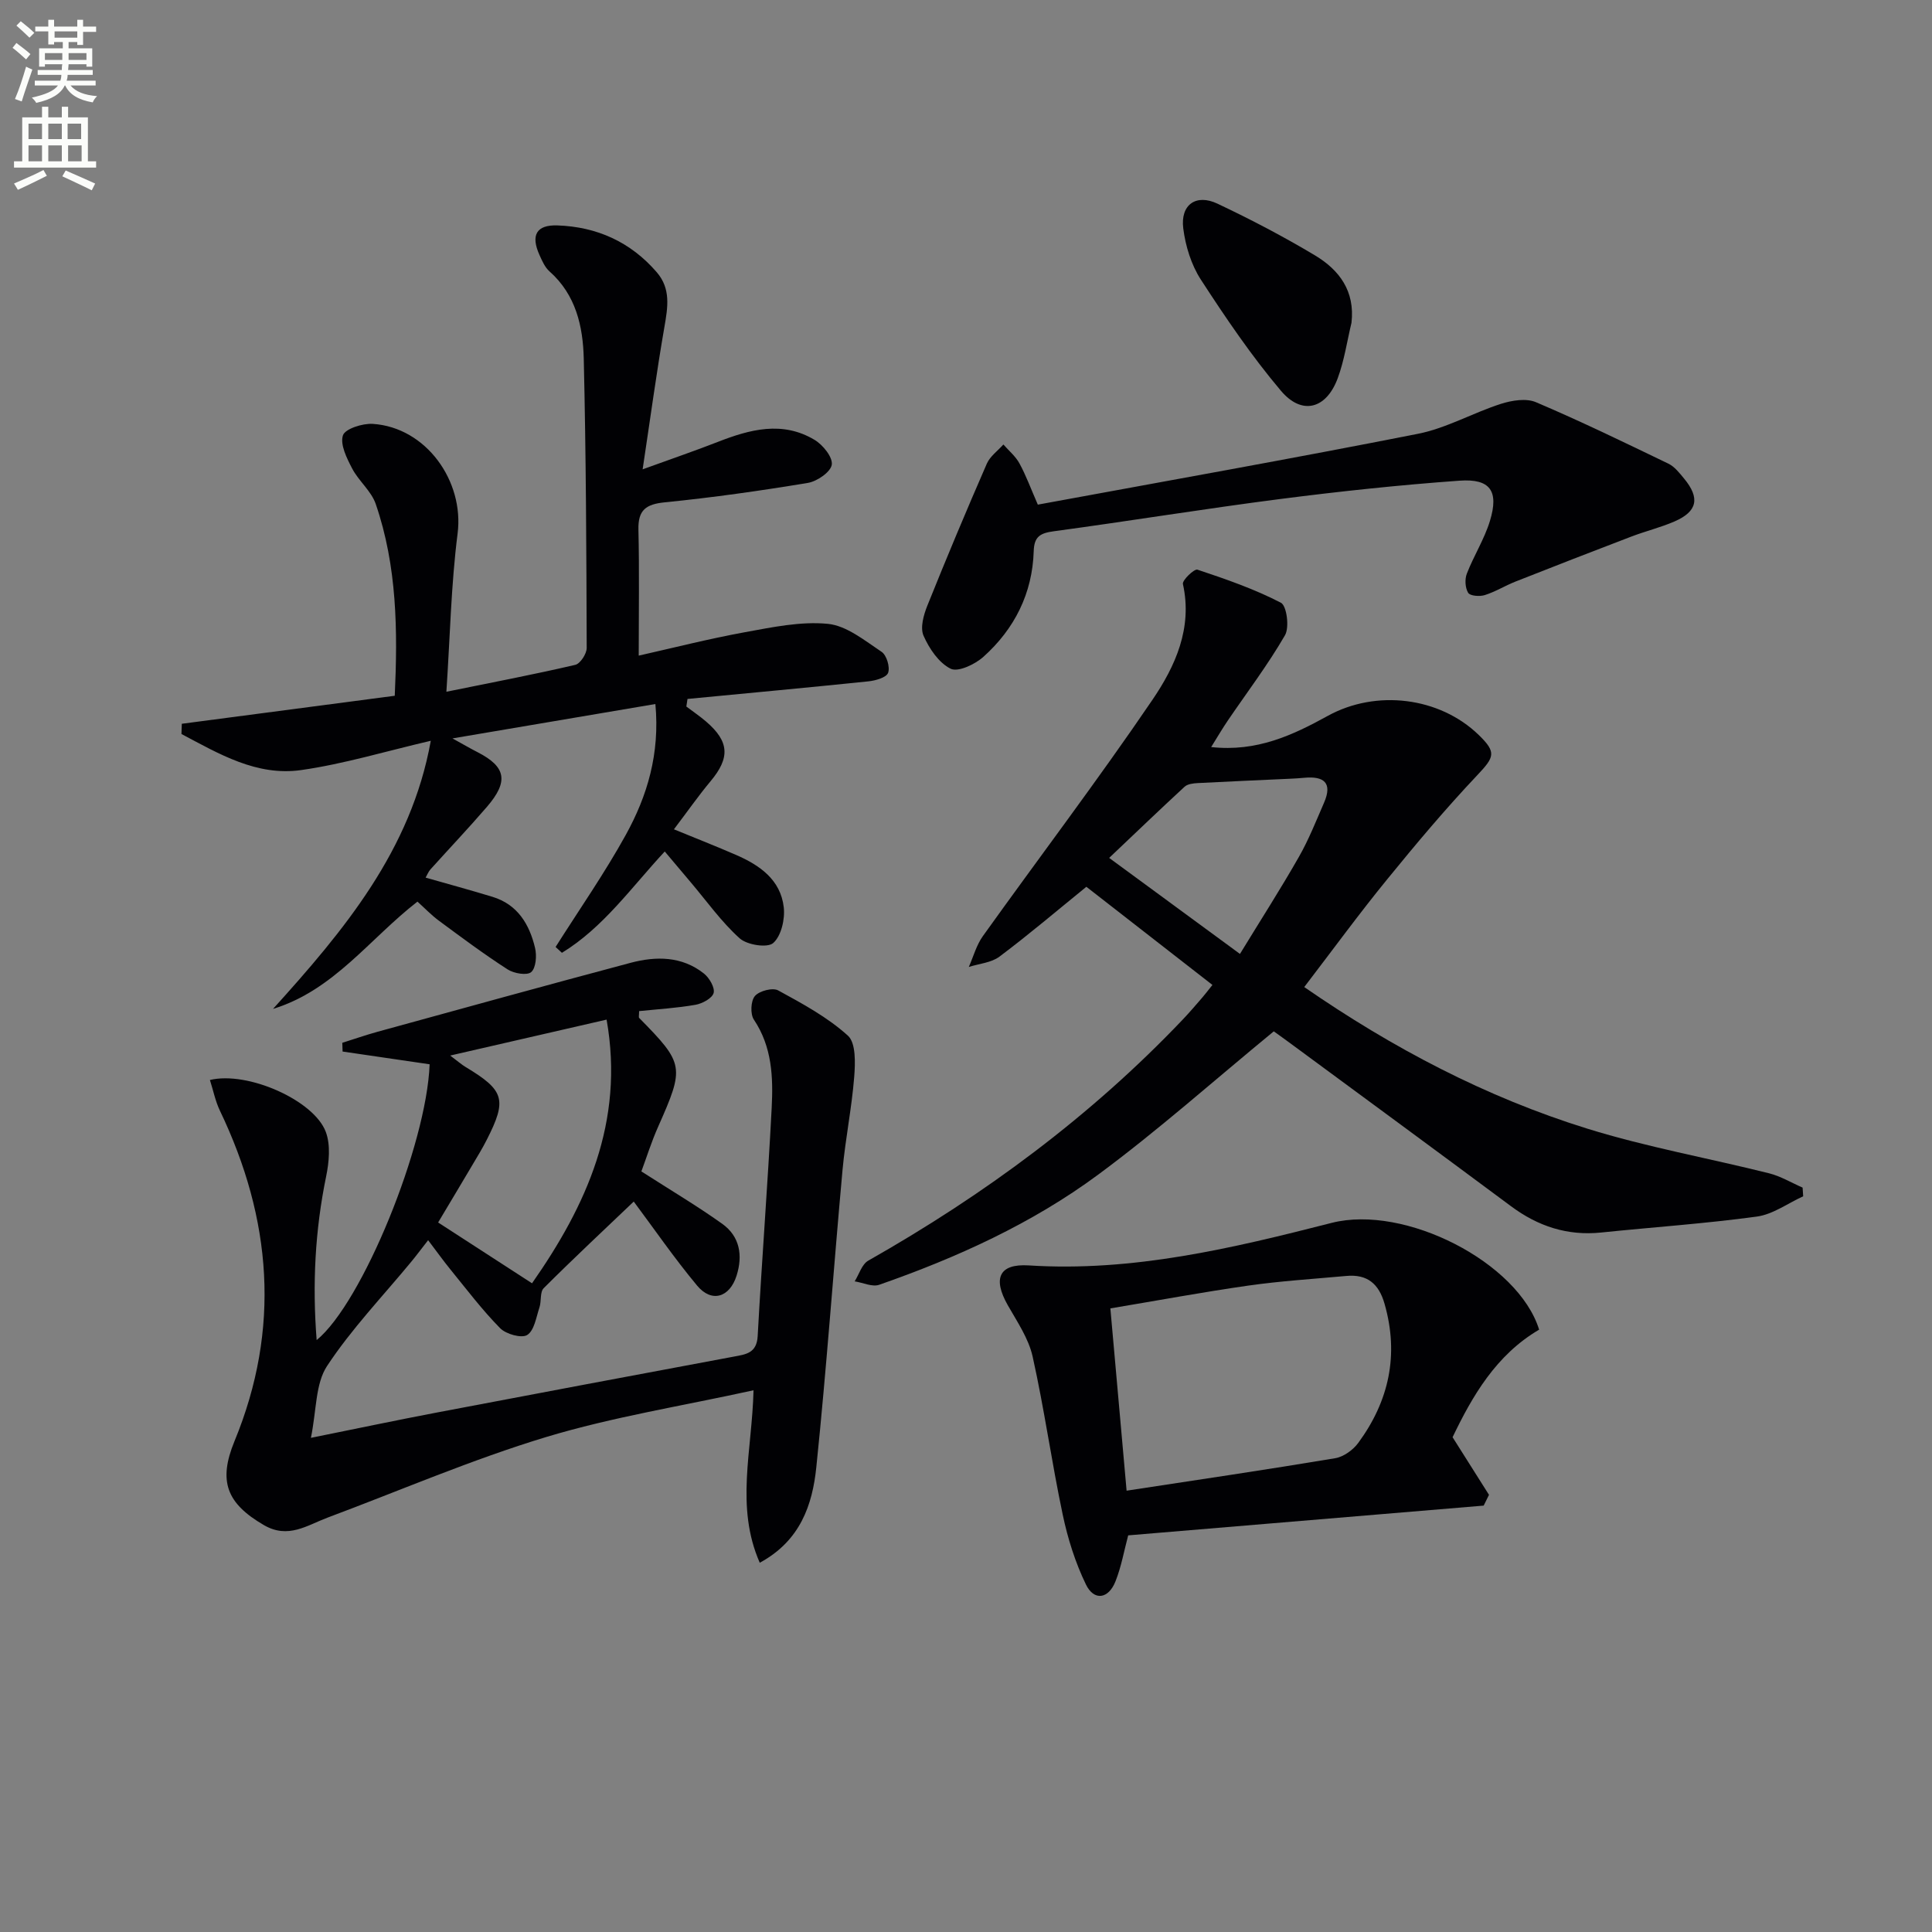
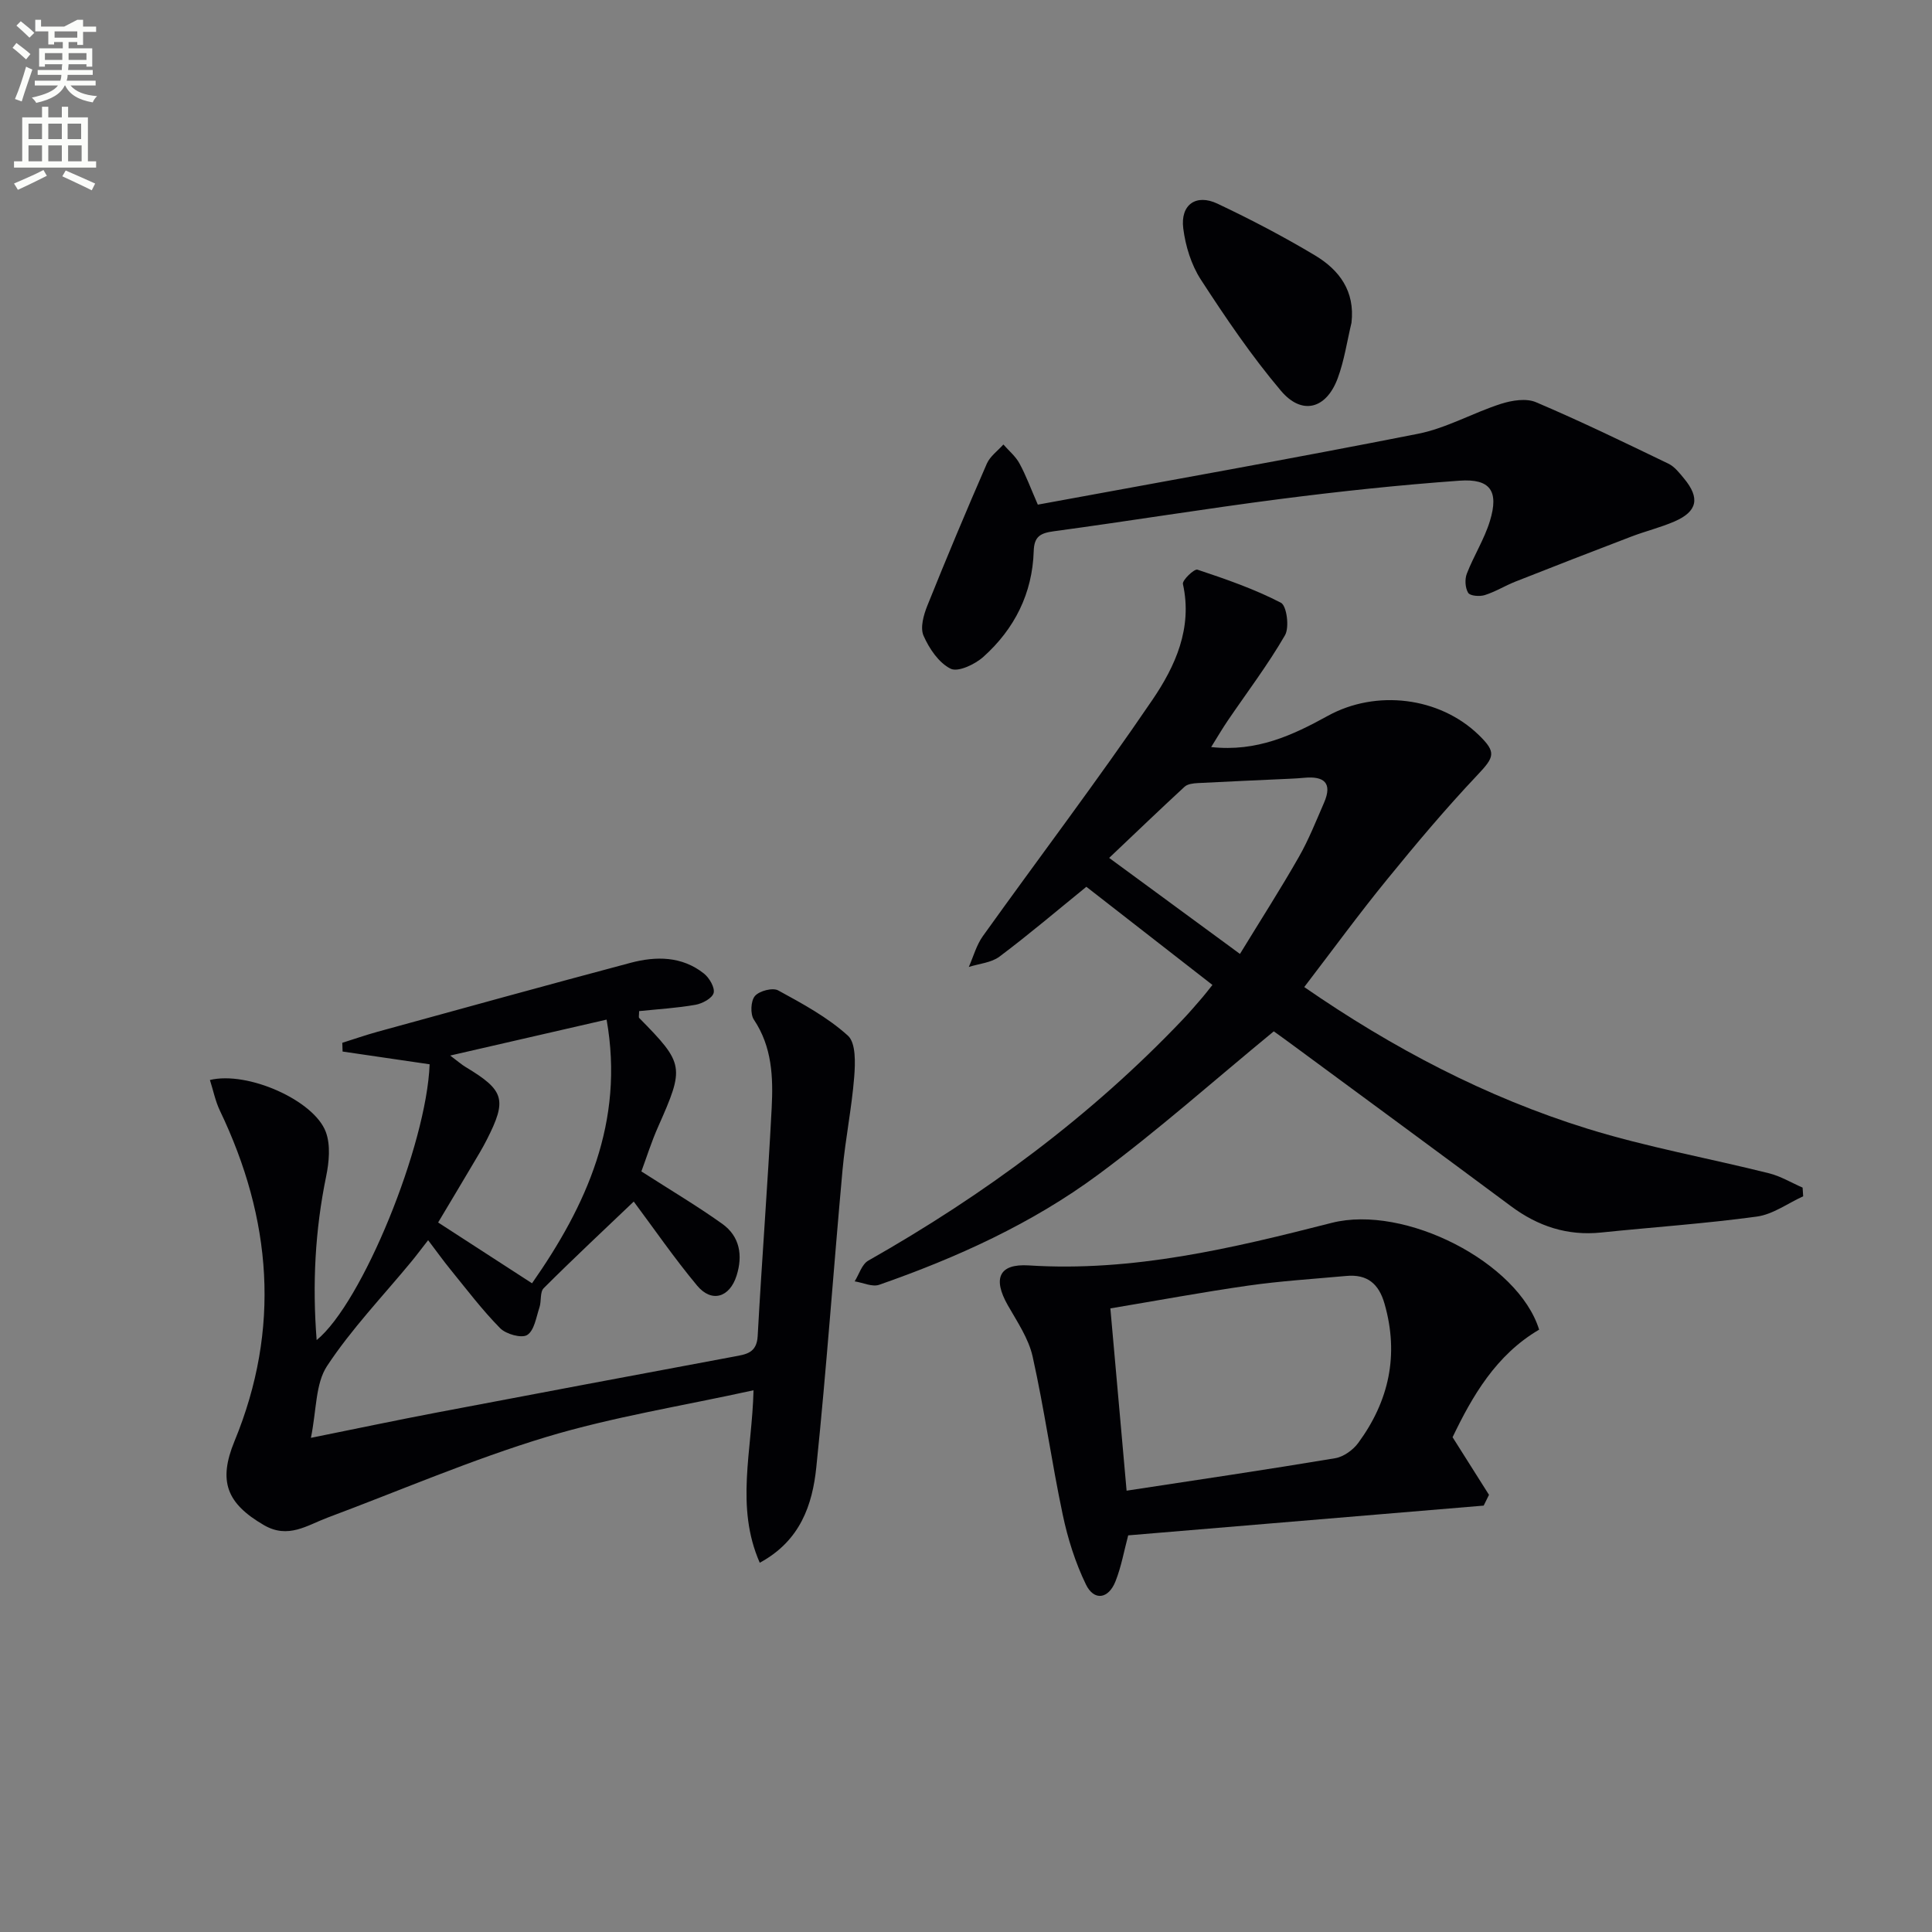
<svg xmlns="http://www.w3.org/2000/svg" enable-background="new 0 0 400 400" viewBox="0 0 400 400">
  <rect x="0" y="0" width="400" height="400" fill="#808080" stroke="none" />
-   <path d="m2.6 9.9.8-1c.9.7 1.9 1.4 2.9 2.3l-.9 1.1c-1.1-1-2-1.8-2.8-2.4zm.5 10.6c.9-2.1 1.6-4.3 2.3-6.7.4.2.8.4 1.3.6-.7 2.1-1.5 4.3-2.2 6.6zm.3-15.2.9-.9c1 .8 2 1.6 2.8 2.4l-1 1c-.9-.9-1.8-1.7-2.7-2.5zm12.6-1.2h1.2v1.4h2.7v1.1h-2.7v2.7h-1.2v-.6h-1.8v1.3h4.9v3.8h-1.2v-.5h-3.7c0 .4-.1.9-.1 1.2h5.1v1h-5.2c0 .5-.1.9-.2 1.2h6v1h-5.2c1.1 1.3 2.9 2 5.5 2.2-.4.4-.7.8-.9 1.3-2.9-.5-4.8-1.6-5.7-3.5h-.1c-.8 1.7-2.7 2.9-5.9 3.6-.2-.4-.6-.8-.9-1.1 2.8-.6 4.6-1.4 5.4-2.5h-4.8v-1h5.3c.1-.3.2-.7.2-1.2h-4.9v-1h5c0-.4 0-.8.1-1.2h-3.6v.5h-1.2v-3.8h4.9v-1.3h-1.8v.5h-1.2v-2.7h-2.7v-1h2.7v-1.4h1.2v1.4h4.8zm-6.7 8.3h3.6c0-.4 0-.9 0-1.4h-3.6zm1.9-4.6h4.8v-1.3h-4.7v1.3zm6.7 3.2h-3.7v1.4h3.7z" fill="#fbfcfa" />
+   <path d="m2.6 9.9.8-1c.9.7 1.9 1.4 2.9 2.3l-.9 1.1c-1.1-1-2-1.8-2.8-2.4zm.5 10.6c.9-2.1 1.6-4.3 2.3-6.7.4.2.8.4 1.3.6-.7 2.1-1.5 4.3-2.2 6.6zm.3-15.2.9-.9c1 .8 2 1.6 2.8 2.4l-1 1c-.9-.9-1.8-1.7-2.7-2.5zm12.6-1.2h1.2v1.4h2.7v1.1h-2.7v2.7h-1.2v-.6h-1.8v1.3h4.9v3.8h-1.2v-.5h-3.7c0 .4-.1.9-.1 1.2h5.1v1h-5.2c0 .5-.1.9-.2 1.2h6v1h-5.2c1.1 1.3 2.9 2 5.5 2.2-.4.4-.7.8-.9 1.3-2.9-.5-4.8-1.6-5.7-3.5h-.1c-.8 1.7-2.7 2.9-5.9 3.6-.2-.4-.6-.8-.9-1.1 2.8-.6 4.6-1.4 5.4-2.5h-4.8v-1h5.3c.1-.3.2-.7.2-1.2h-4.9v-1h5c0-.4 0-.8.1-1.2h-3.6v.5h-1.2v-3.8h4.9v-1.3h-1.8v.5h-1.2v-2.7h-2.7v-1v-1.4h1.2v1.4h4.8zm-6.7 8.3h3.6c0-.4 0-.9 0-1.4h-3.6zm1.9-4.6h4.8v-1.3h-4.7v1.3zm6.7 3.2h-3.7v1.4h3.7z" fill="#fbfcfa" />
  <path d="m8.7 22.1h1.3v2.2h2.8v-2.2h1.3v2.2h4.1v9.1h1.7v1.3h-17v-1.3h1.7v-9.1h4.1zm.3 13.1.7 1.2c-1.8.9-3.8 1.9-6 2.9-.2-.4-.5-.8-.8-1.3 2.3-1 4.4-1.9 6.1-2.8zm-3.1-6.4h2.8v-3.2h-2.8zm0 4.6h2.8v-3.3h-2.8zm4.1-4.6h2.8v-3.2h-2.8zm0 4.6h2.8v-3.3h-2.8zm3.6 1.9c2.1.9 4.1 1.8 6.1 2.7l-.7 1.4c-2.2-1.1-4.2-2-6.1-2.9zm3.2-9.7h-2.8v3.2h2.8zm-2.7 7.8h2.8v-3.3h-2.8z" fill="#fbfcfa" />
  <g fill="#010104">
    <path d="m131.21 248.77c-6.04 5.76-12.44 11.74-18.64 17.93-.81.8-.45 2.68-.88 3.98-.68 2.03-1.06 4.77-2.53 5.71-1.16.74-4.39-.16-5.61-1.4-3.71-3.76-6.93-8.03-10.28-12.14-1.47-1.8-2.81-3.69-4.63-6.08-1.76 2.25-2.6 3.39-3.5 4.47-5.89 7.14-12.37 13.9-17.43 21.58-2.42 3.67-2.16 9.1-3.34 14.87 9.8-1.98 17.86-3.68 25.96-5.22 20.53-3.91 41.07-7.76 61.61-11.6 2.51-.47 4.74-.71 4.93-4.26.86-15.76 2.09-31.51 2.9-47.28.32-6.29.09-12.59-3.69-18.23-.77-1.15-.65-3.88.22-4.89.91-1.06 3.67-1.78 4.81-1.16 5.04 2.75 10.23 5.56 14.44 9.37 1.68 1.52 1.53 5.7 1.3 8.59-.51 6.42-1.82 12.77-2.41 19.18-1.87 20.52-3.31 41.08-5.43 61.57-.8 7.79-3.3 15.24-11.71 19.79-5.1-11.61-1.59-23.15-1.29-35.71-14.7 3.24-29.12 5.51-42.96 9.69-15.36 4.65-30.18 11.05-45.24 16.68-4.24 1.59-8.14 4.46-13.15 1.56-7.75-4.5-9.52-9.1-6.11-17.39 9.6-23.28 7.71-46.05-3.03-68.45-.94-1.97-1.37-4.18-2.06-6.33 7.82-1.89 21.58 4.22 24 10.77 1.01 2.72.67 6.24.06 9.21-2.29 11.14-2.87 22.3-1.96 33.87 9.41-7.66 22.76-40.35 23.39-57.1-5.96-.87-11.99-1.76-18.02-2.64-.02-.6-.04-1.21-.06-1.81 2.44-.77 4.86-1.61 7.32-2.29 17.43-4.79 34.86-9.61 52.33-14.26 5.29-1.41 10.66-1.41 15.22 2.21 1.12.89 2.3 2.91 2.01 4.02-.29 1.1-2.33 2.2-3.75 2.45-3.87.68-7.81.91-11.68 1.31 0 .82-.13 1.26.02 1.42 9.35 9.5 9.42 10.12 3.91 22.54-1.4 3.15-2.43 6.46-3.46 9.23 5.95 3.82 11.5 7.11 16.73 10.84 3.65 2.6 4.31 6.54 2.98 10.74-1.43 4.53-5.16 5.67-8.17 2.06-4.73-5.68-8.94-11.8-13.12-17.4zm-21.06 16.92c11.19-16 19.2-33.35 15.44-54.59-10.77 2.48-21.12 4.86-32.38 7.44 1.66 1.25 2.38 1.89 3.2 2.38 8.03 4.83 8.61 6.73 4.37 15.06-.9 1.78-1.95 3.48-2.96 5.19-2.41 4.08-4.85 8.14-7.11 11.93 6.8 4.41 13.02 8.43 19.44 12.59z" />
    <path d="m270.03 204.36c18.22 12.59 37.58 22.79 58.62 29.32 12.31 3.82 25.09 6.1 37.62 9.24 2.41.6 4.63 1.96 6.94 2.96.04.6.08 1.2.12 1.8-3.19 1.45-6.27 3.75-9.6 4.2-10.69 1.46-21.48 2.19-32.22 3.3-6.98.72-13.07-1.28-18.65-5.43-15.23-11.32-30.52-22.55-45.8-33.81-1.44-1.07-2.91-2.1-3.34-2.41-12.48 10.26-24.02 20.55-36.4 29.7-13.7 10.12-29.21 17.15-45.29 22.77-1.43.5-3.37-.44-5.08-.71.92-1.46 1.49-3.54 2.82-4.29 24.04-13.63 46.05-29.87 65.14-49.95 1.38-1.45 2.67-2.97 3.98-4.48.64-.73 1.22-1.52 2.13-2.65-8.75-6.81-17.37-13.52-26.1-20.32-6.11 4.96-11.9 9.89-17.98 14.45-1.7 1.28-4.22 1.46-6.36 2.15.95-2.14 1.57-4.51 2.9-6.37 11.69-16.34 23.85-32.36 35.14-48.97 4.7-6.92 8.32-14.82 6.29-23.95-.17-.78 2.35-3.18 3-2.97 5.89 1.96 11.8 4.01 17.29 6.85 1.2.62 1.79 5.08.85 6.72-3.55 6.14-7.87 11.83-11.87 17.71-1.08 1.59-2.06 3.26-3.42 5.45 9.44 1.04 16.89-2.46 24.15-6.46 10-5.51 23.13-3.92 31.25 3.96 3.73 3.62 3.24 4.57-.34 8.36-6.5 6.88-12.61 14.14-18.59 21.49-5.8 7.1-11.2 14.5-17.2 22.34zm-13.31-6.86c4.32-7.07 8.43-13.47 12.19-20.07 2.04-3.57 3.57-7.45 5.22-11.24 1.8-4.14-.05-5.53-4.07-5.16-.99.09-1.99.16-2.99.2-6.38.3-12.75.56-19.13.9-.92.05-2.08.19-2.69.76-5.08 4.68-10.06 9.47-15.61 14.73 9.53 6.99 18.05 13.25 27.08 19.88z" />
-     <path d="m89.19 153.37c-9.37 2.18-17.99 4.8-26.8 6.06-9.25 1.33-17.07-3.37-24.82-7.46.02-.71.05-1.41.07-2.12 14.56-1.92 29.12-3.83 44.09-5.8.62-13.42.5-26.8-3.94-39.71-.92-2.68-3.52-4.74-4.88-7.34-1.11-2.13-2.53-4.96-1.91-6.86.44-1.36 4.07-2.52 6.18-2.38 11.04.72 18.95 11.84 17.56 22.71-1.35 10.61-1.56 21.36-2.32 32.75 9.89-2.01 18.33-3.62 26.68-5.57 1.04-.24 2.38-2.3 2.37-3.51-.06-19.97-.14-39.94-.61-59.9-.16-6.68-1.63-13.21-7.09-18.05-.95-.84-1.53-2.18-2.07-3.38-1.85-4.1-.67-6.29 3.71-6.14 8.17.28 15.15 3.42 20.56 9.69 2.96 3.43 2.29 7.27 1.59 11.33-1.61 9.27-2.87 18.6-4.51 29.48 6.28-2.28 10.94-3.87 15.52-5.66 6.67-2.61 13.42-4.43 20.08-.44 1.72 1.03 3.79 3.59 3.56 5.14-.22 1.51-3.03 3.45-4.95 3.77-9.83 1.63-19.7 3.03-29.61 4.02-3.94.39-5.57 1.61-5.47 5.67.2 8.44.06 16.88.06 26.07 6.99-1.57 14.44-3.47 21.99-4.85 5.67-1.03 11.55-2.28 17.17-1.73 3.88.38 7.62 3.46 11.12 5.79 1.05.69 1.79 3.19 1.35 4.36-.37.98-2.62 1.61-4.11 1.76-12.47 1.29-24.95 2.44-37.42 3.64-.08.52-.16 1.04-.24 1.57 1.37 1.04 2.8 2 4.1 3.12 4.82 4.14 4.97 7.49.92 12.34-2.54 3.04-4.81 6.3-7.59 9.96 4.65 1.91 8.76 3.52 12.81 5.28 4.92 2.13 9.28 5.14 9.93 10.87.28 2.45-.52 5.93-2.19 7.4-1.2 1.05-5.41.4-6.94-.98-3.79-3.41-6.81-7.68-10.13-11.6-1.71-2.02-3.42-4.05-5.38-6.38-6.92 7.45-12.73 15.76-21.29 20.98-.44-.4-.87-.8-1.31-1.21 4.88-7.71 10.12-15.22 14.53-23.2 4.45-8.06 7.09-16.8 6.13-27.1-13.74 2.33-27.28 4.62-42.01 7.12 2.43 1.34 3.79 2.14 5.19 2.85 5.89 3.02 6.49 6.03 1.96 11.3-3.8 4.41-7.81 8.64-11.71 12.97-.42.47-.66 1.11-1 1.7 4.72 1.35 9.3 2.59 13.85 3.98 5.21 1.59 7.65 5.7 8.81 10.59.38 1.59.19 4.12-.8 4.99-.86.75-3.59.29-4.89-.56-4.88-3.14-9.54-6.62-14.21-10.07-1.57-1.16-2.94-2.6-4.45-3.96-9.92 7.69-17.3 18.34-29.9 22.21 14.67-16.23 28.58-32.81 32.66-55.51z" />
    <path d="m318.66 275.29c-8.96 5.25-13.87 13.84-17.92 22.27 2.67 4.23 5.11 8.08 7.54 11.93-.37.74-.73 1.49-1.1 2.23-24.54 2.06-49.07 4.11-73.6 6.16-.85 3.17-1.42 6.47-2.63 9.52-1.45 3.67-4.44 4.11-6.12.65-2.2-4.54-3.77-9.52-4.81-14.48-2.29-10.85-3.81-21.87-6.22-32.69-.83-3.75-3.2-7.22-5.15-10.65-3.14-5.52-1.84-8.63 4.34-8.24 21.55 1.38 42.14-3.55 62.73-8.81 15.15-3.85 38.63 8.18 42.94 22.11zm-88.77-4.4c1.14 12.77 2.19 24.63 3.36 37.74 14.81-2.26 29.02-4.35 43.18-6.72 1.75-.29 3.71-1.71 4.79-3.18 6.36-8.67 8.46-18.21 5.44-28.78-1.19-4.19-3.6-6.17-7.9-5.78-6.78.62-13.59 1.04-20.32 2-9.33 1.33-18.61 3.06-28.55 4.72z" />
    <path d="m214.87 104.48c26.59-4.9 52.71-9.53 78.72-14.67 5.9-1.17 11.37-4.34 17.17-6.2 2.26-.72 5.22-1.2 7.24-.34 9.27 3.94 18.35 8.35 27.43 12.73 1.28.62 2.29 1.93 3.24 3.08 3.34 4.03 2.77 6.82-1.98 8.88-2.88 1.25-5.97 2-8.91 3.12-8.03 3.06-16.03 6.18-24.02 9.33-2.15.85-4.16 2.11-6.36 2.8-1.05.33-3.03.18-3.43-.47-.63-1.03-.73-2.82-.27-3.99 1.43-3.69 3.62-7.12 4.77-10.88 1.89-6.2.1-8.81-6.3-8.35-12.41.89-24.8 2.21-37.15 3.8-15.63 2.01-31.2 4.56-46.82 6.67-2.78.38-4.09 1.04-4.18 4.12-.27 8.75-3.98 16.11-10.42 21.88-1.74 1.56-5.25 3.22-6.78 2.46-2.45-1.21-4.44-4.17-5.61-6.83-.73-1.66.01-4.29.78-6.21 3.96-9.86 8.07-19.67 12.32-29.41.67-1.53 2.26-2.66 3.43-3.97 1.13 1.29 2.53 2.44 3.33 3.92 1.33 2.43 2.29 5.07 3.8 8.53z" />
    <path d="m279.81 66.83c-.92 3.84-1.49 7.81-2.85 11.48-2.36 6.38-7.41 7.75-11.77 2.58-6.08-7.2-11.42-15.07-16.56-22.99-1.99-3.06-3.19-6.96-3.65-10.62-.62-4.91 2.66-7.21 7.09-5.11 6.89 3.26 13.68 6.81 20.21 10.72 4.99 3 8.29 7.36 7.53 13.94z" />
  </g>
</svg>